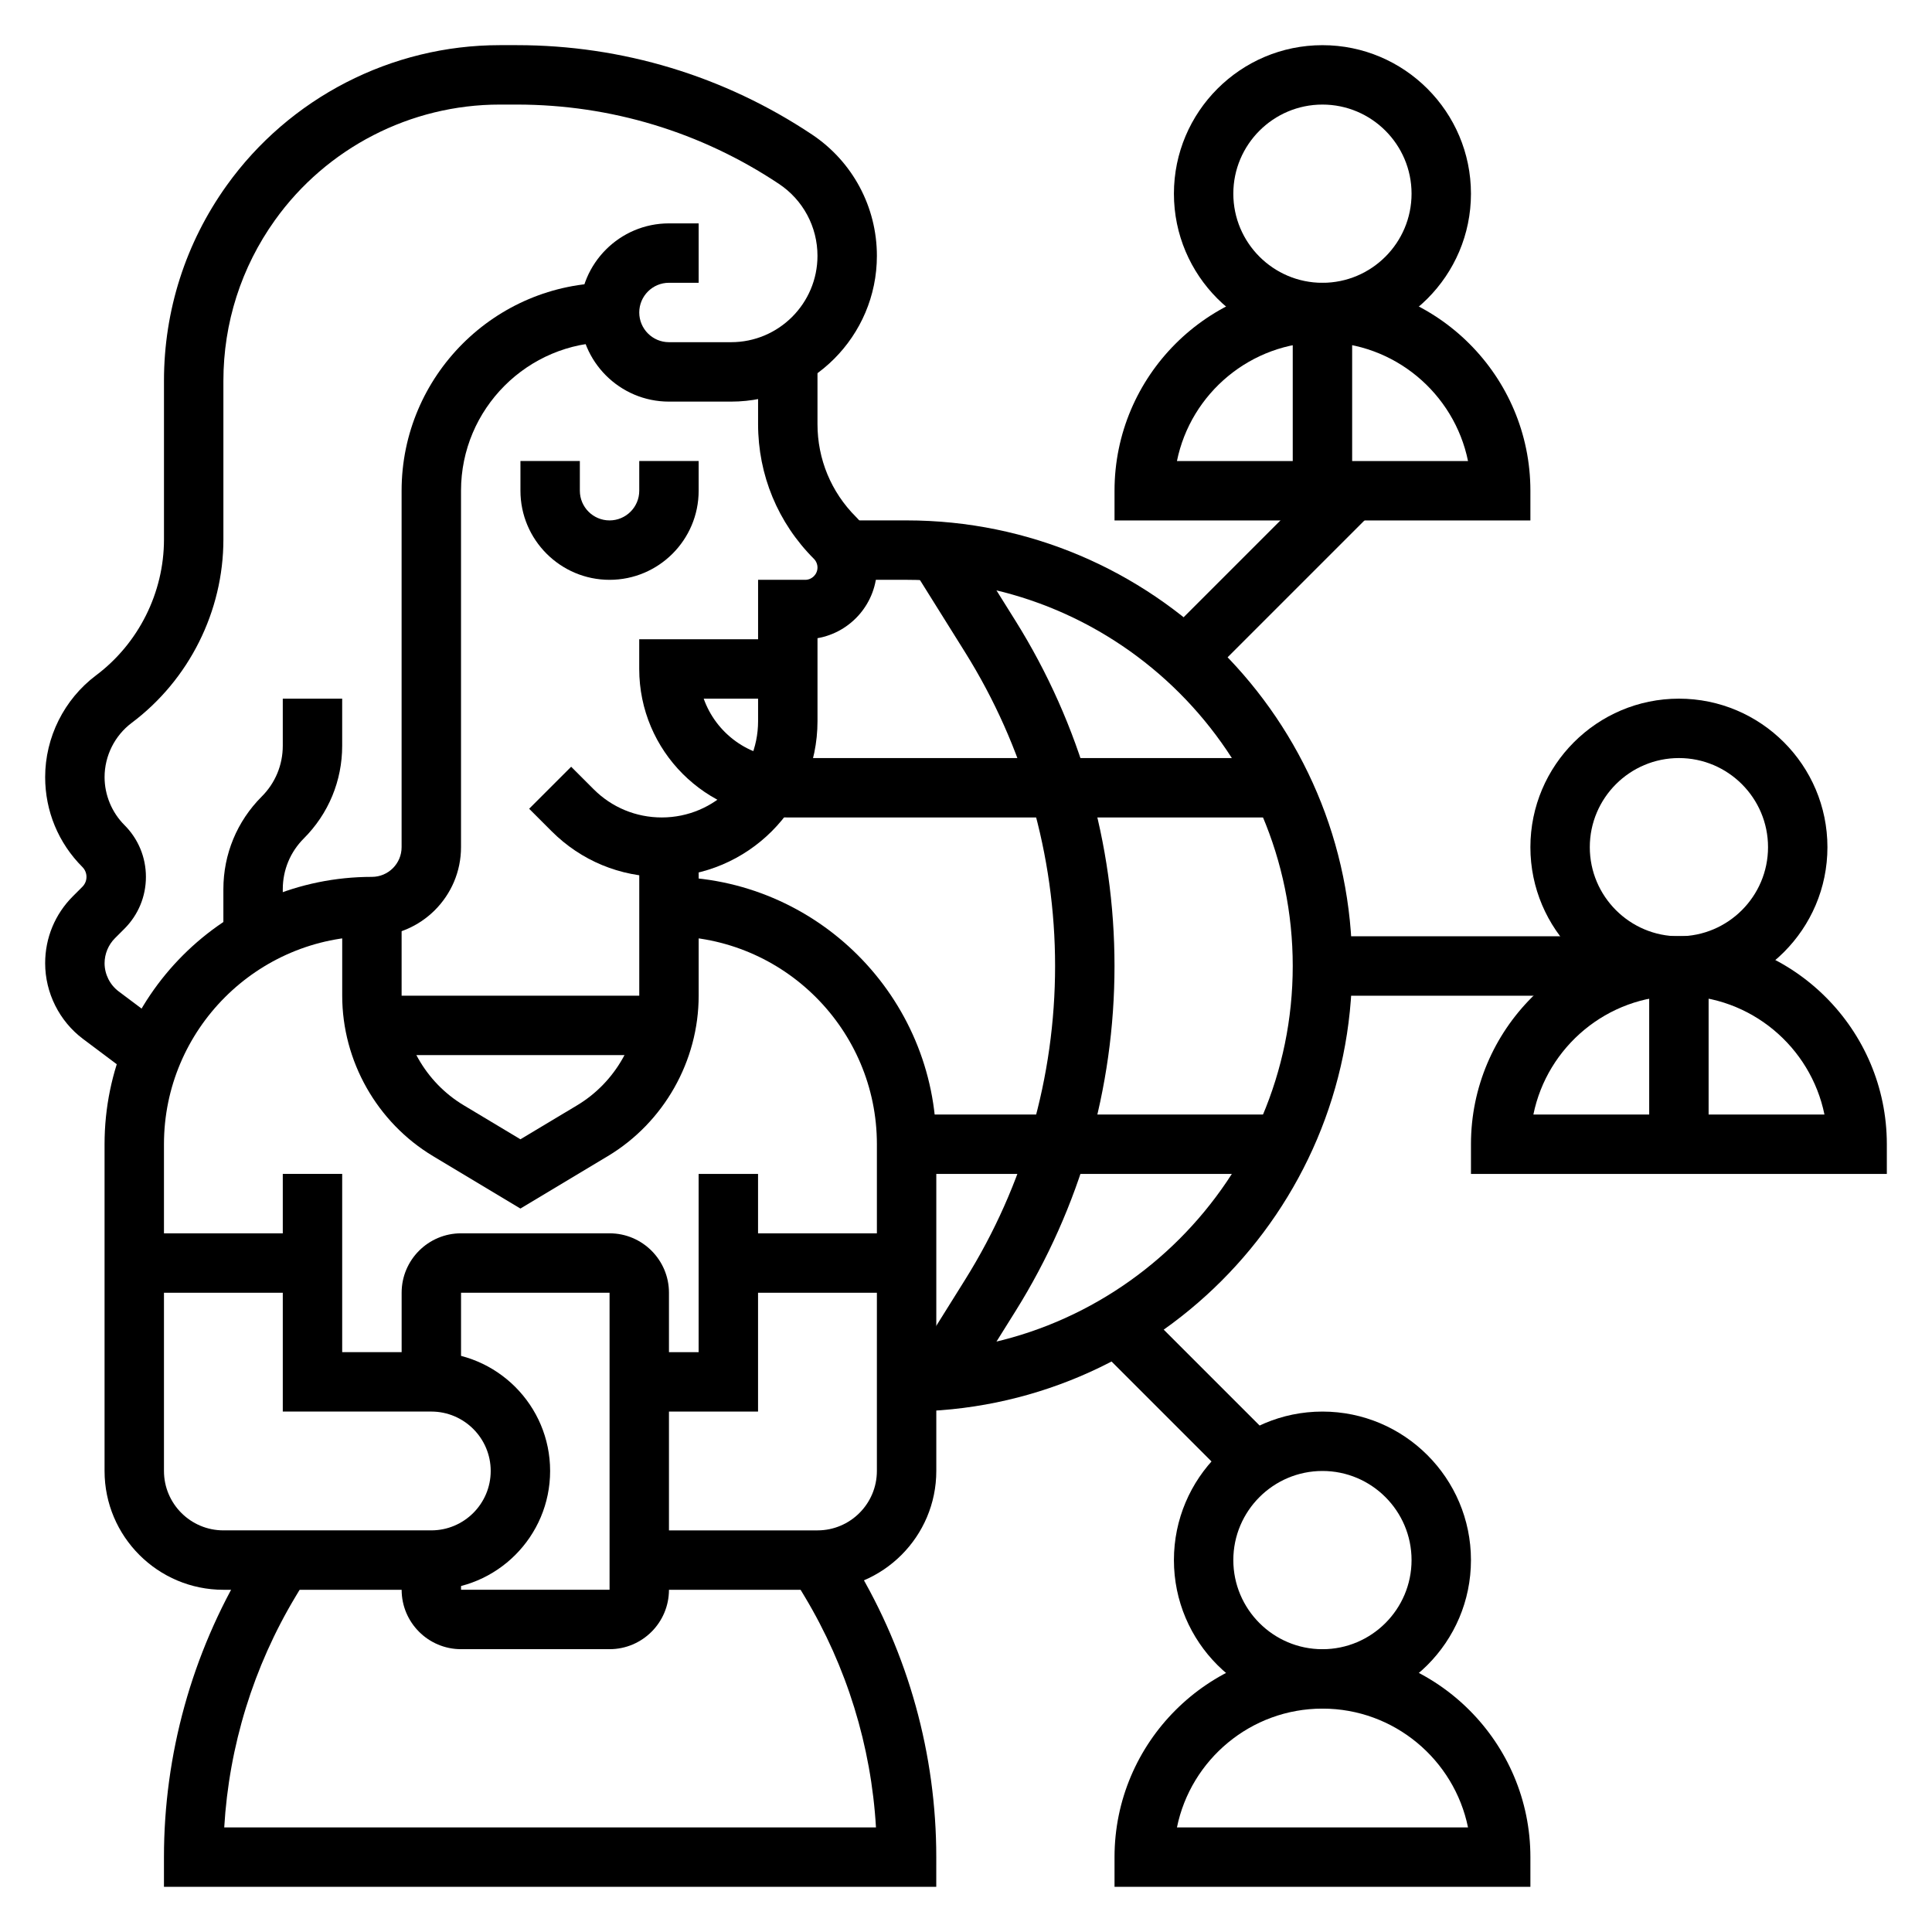
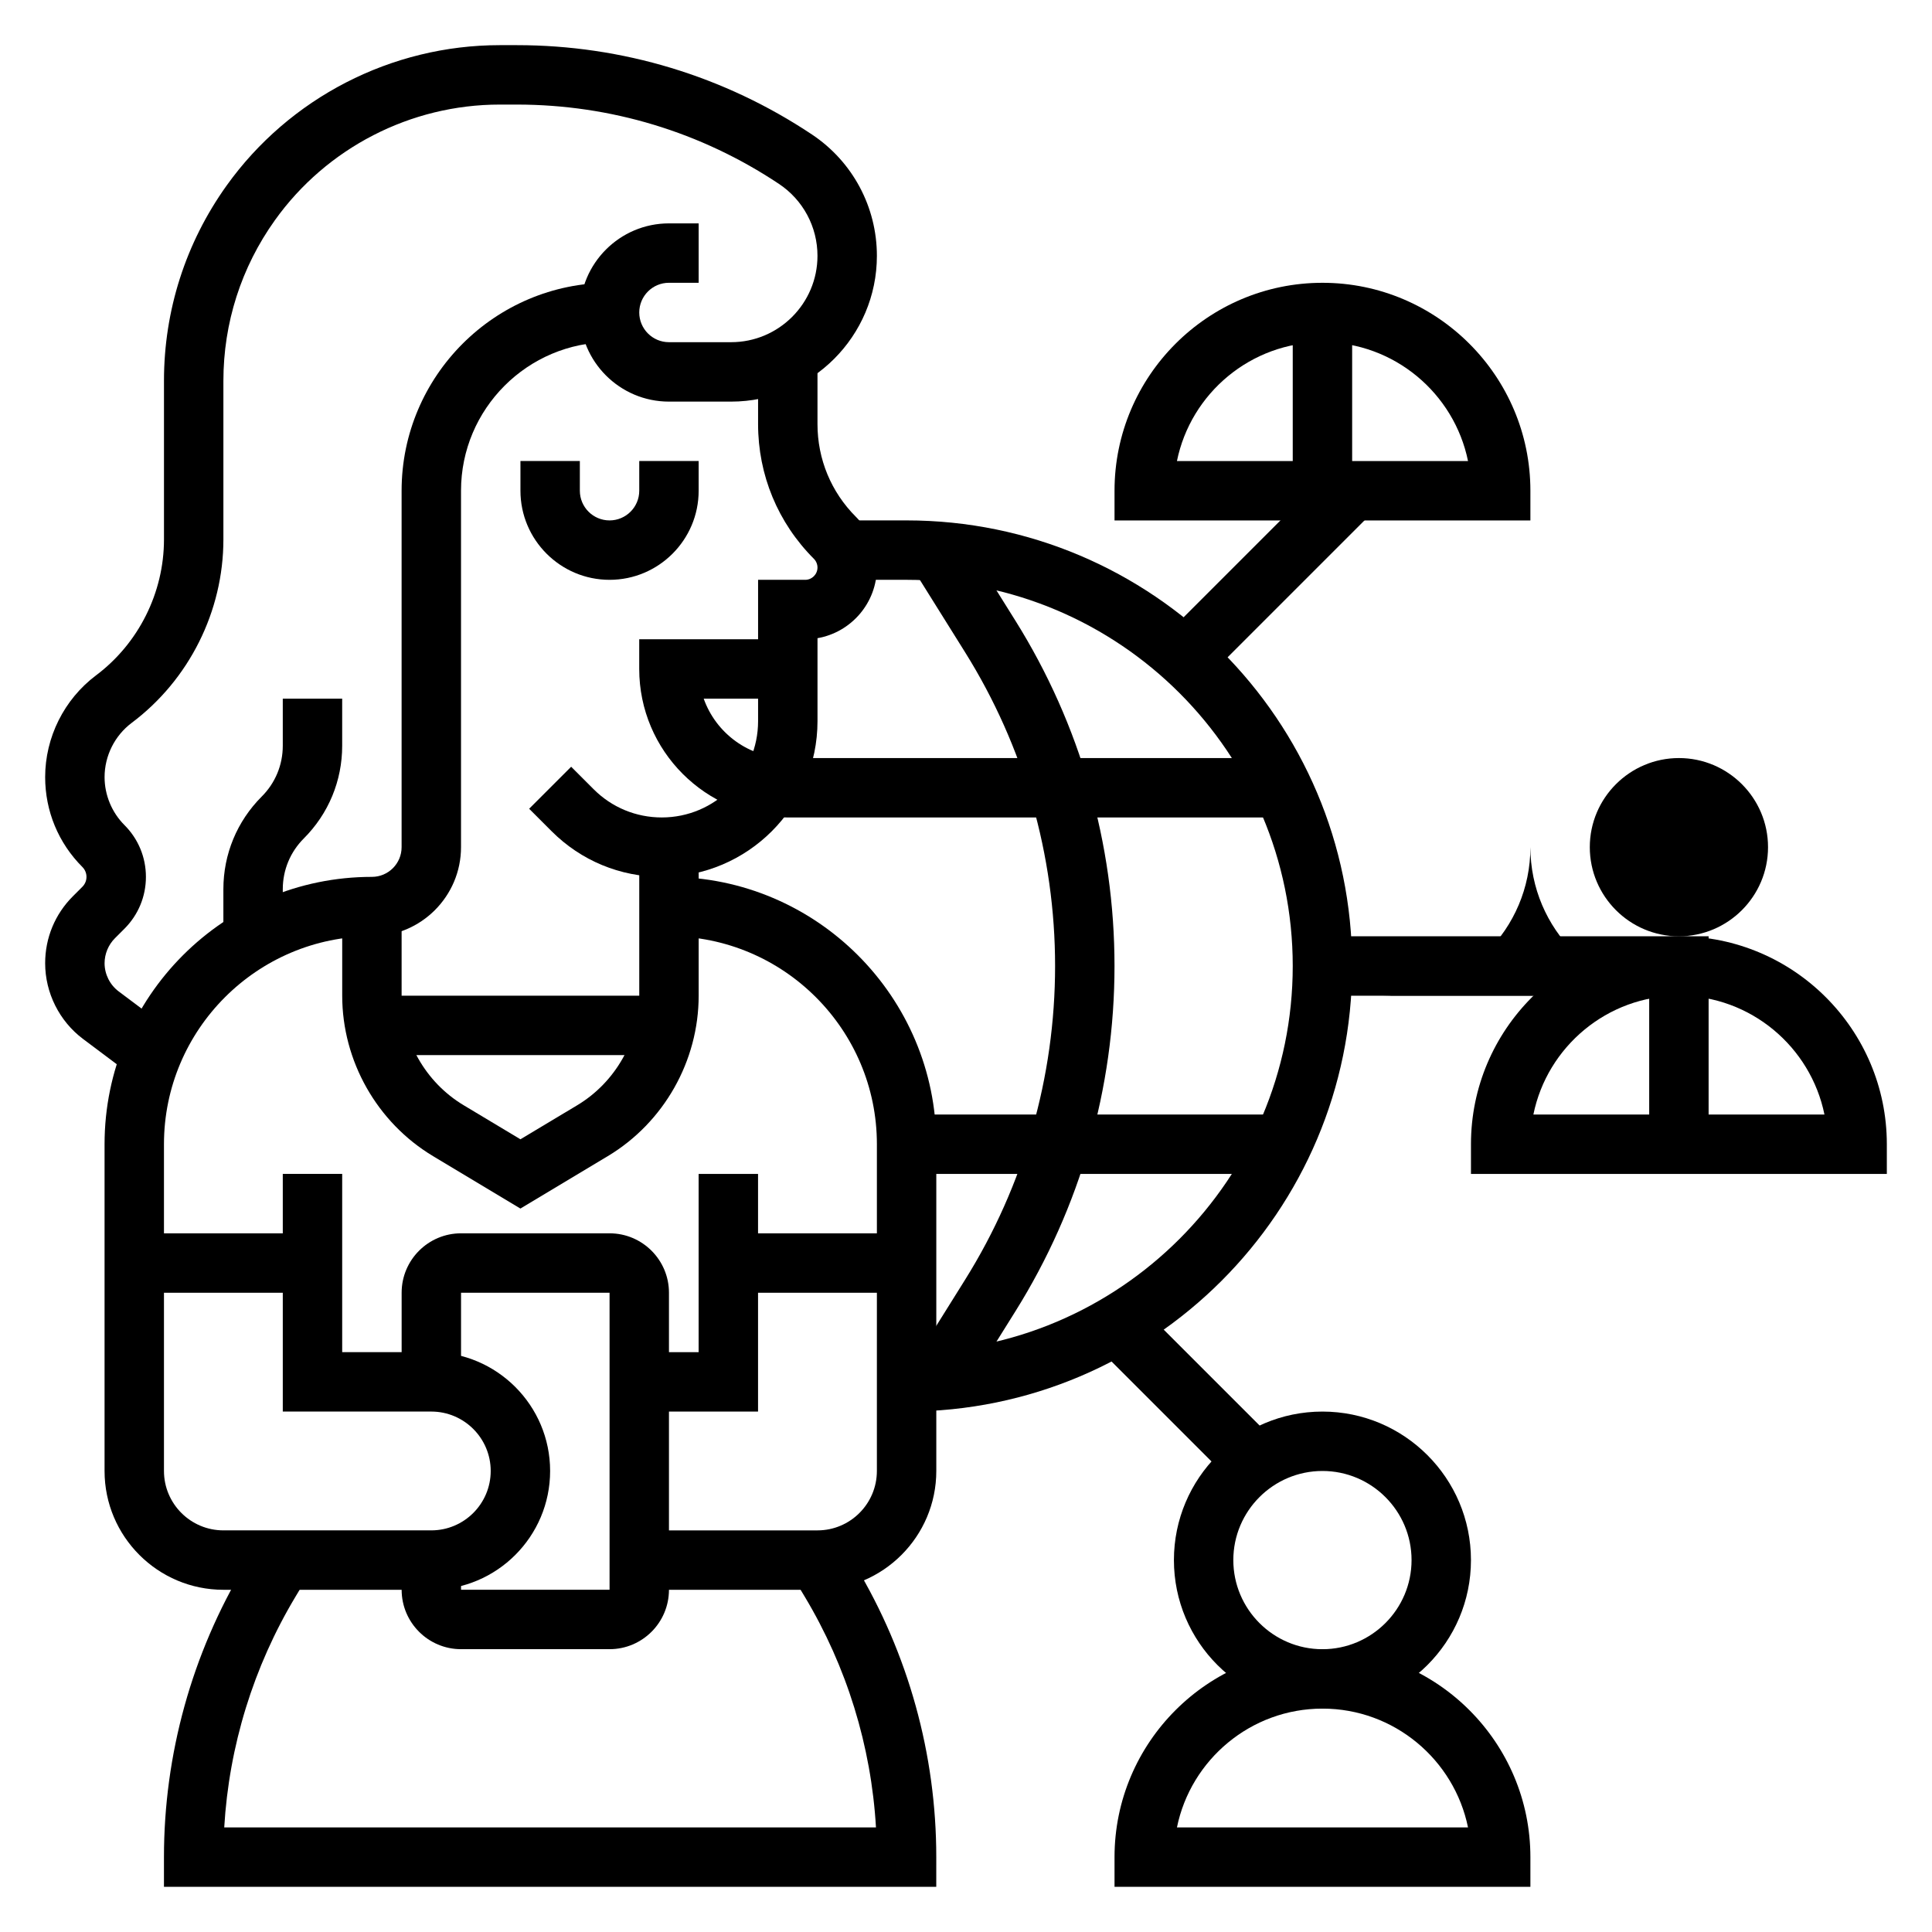
<svg xmlns="http://www.w3.org/2000/svg" fill="#000000" width="800px" height="800px" version="1.1" viewBox="144 144 512 512">
  <g>
    <path d="m179.6 429.53-13.594-10.195c-6.281-4.715-10.039-12.219-10.039-20.074 0-6.707 2.606-13.004 7.352-17.742l2.519-2.519c1.441-1.449 1.441-3.777 0-5.227-6.367-6.367-9.871-14.832-9.871-23.828 0-10.547 5.039-20.625 13.477-26.961 11.281-8.457 18.012-21.926 18.012-36.016v-42.035c0-18.652 5.731-36.535 16.57-51.715 16.668-23.316 43.723-37.25 72.391-37.25h4.566c27.922 0 54.961 8.188 78.199 23.68 10.77 7.18 17.203 19.199 17.203 32.148 0 21.305-17.336 38.637-38.637 38.637h-16.469c-13.02 0-23.617-10.598-23.617-23.617s10.598-23.617 23.617-23.617h7.871v15.742h-7.871c-4.344 0-7.871 3.527-7.871 7.871s3.527 7.871 7.871 7.871h16.469c12.621 0.008 22.891-10.266 22.891-22.887 0-7.676-3.809-14.793-10.195-19.051-20.637-13.758-44.656-21.031-69.461-21.031h-4.566c-23.594 0-45.863 11.461-59.574 30.66-8.918 12.484-13.641 27.207-13.641 42.555v42.035c0 19.027-9.086 37.195-24.309 48.609-4.496 3.371-7.18 8.75-7.18 14.371 0 4.731 1.914 9.352 5.258 12.699 3.676 3.672 5.699 8.555 5.699 13.742s-2.023 10.066-5.699 13.746l-2.519 2.519c-1.738 1.738-2.738 4.152-2.738 6.609 0 2.93 1.402 5.723 3.738 7.477l13.594 10.195z" />
    <path d="m258.3 565.31h-55.102c-17.367 0-31.488-14.121-31.488-31.488v-86.594c0-39.07 31.781-70.848 70.848-70.848 4.344 0 7.871-3.527 7.871-7.871v-94.465c0-30.379 24.727-55.105 55.105-55.105v15.742c-21.703 0-39.359 17.656-39.359 39.359v94.465c0 13.02-10.598 23.617-23.617 23.617-30.379 0-55.105 24.727-55.105 55.105v86.594c0 8.684 7.062 15.742 15.742 15.742h55.105c8.684 0 15.742-7.062 15.742-15.742 0-8.684-7.062-15.742-15.742-15.742l-39.359-0.004v-62.977h15.742v47.23h23.617c17.367 0 31.488 14.121 31.488 31.488 0 17.367-14.121 31.492-31.488 31.492z" />
    <path d="m305.54 581.05h-39.359c-8.684 0-15.742-7.062-15.742-15.742v-7.871h15.742v7.871h39.359v-78.723h-39.359v23.617h-15.742v-23.617c0-8.684 7.062-15.742 15.742-15.742h39.359c8.684 0 15.742 7.062 15.742 15.742v78.719c0 8.684-7.059 15.746-15.742 15.746z" />
    <path d="m392.12 644.03h-204.67v-7.871c0-27.176 7.383-53.852 21.371-77.16l3.371-5.613 13.5 8.102-3.367 5.617c-11.164 18.602-17.633 39.605-18.902 61.184h172.72c-1.266-21.578-7.731-42.578-18.895-61.18l-3.371-5.613 13.5-8.102 3.371 5.613c13.992 23.301 21.375 49.977 21.375 77.152z" />
    <path d="m305.54 297.66c-13.02 0-23.617-10.598-23.617-23.617v-7.871h15.742v7.871c0 4.344 3.527 7.871 7.871 7.871s7.871-3.527 7.871-7.871v-7.871h15.742v7.871c0.004 13.02-10.59 23.617-23.609 23.617z" />
    <path d="m179.58 470.85h47.23v15.742h-47.23z" />
    <path d="m344.89 518.08h-31.488v-15.742h15.742v-47.234h15.746z" />
    <path d="m360.64 565.31h-47.23v-15.742h47.23c8.684 0 15.742-7.062 15.742-15.742l0.004-86.598c0-30.379-24.727-55.105-55.105-55.105v-15.742c39.07 0 70.848 31.781 70.848 70.848v86.594c0 17.363-14.121 31.488-31.488 31.488z" />
    <path d="m337.02 470.85h47.23v15.742h-47.23z" />
    <path d="m281.92 464.28-23.16-13.895c-14.848-8.91-24.07-25.207-24.07-42.516v-23.617h15.742v23.617c0 11.816 6.297 22.938 16.43 29.023l15.059 9.031 15.059-9.027c10.133-6.09 16.43-17.211 16.43-29.027v-39.438h15.742v39.438c0 17.312-9.227 33.605-24.074 42.516z" />
    <path d="m243.3 407.87h77.234v15.742h-77.234z" />
    <path d="m218.94 392.68h-15.742v-13.035c0-9.281 3.613-18.004 10.18-24.57 3.586-3.586 5.562-8.367 5.562-13.434v-12.488h15.742v12.484c0 9.281-3.613 18.004-10.18 24.57-3.586 3.59-5.562 8.367-5.562 13.438z" />
    <path d="m384.25 518.08v-15.742c56.426 0 102.34-45.91 102.34-102.34s-45.91-102.34-102.34-102.34h-16.75v-15.742l16.75-0.004c65.109 0 118.08 52.973 118.08 118.08s-52.973 118.08-118.08 118.08z" />
    <path d="m483.85 360.64h-131.09c-21.703 0-39.359-17.656-39.359-39.359v-7.871h39.359v15.742h-22.27c3.25 9.164 12.004 15.742 22.27 15.742h131.09z" />
    <path d="m384.25 439.36h99.598v15.742h-99.598z" />
    <path d="m398.98 514.09-13.344-8.352 14.145-22.633c15.586-24.938 23.828-53.684 23.828-83.102s-8.242-58.168-23.828-83.113l-14.145-22.633 13.344-8.352 14.145 22.633c17.16 27.465 26.23 59.086 26.23 91.465s-9.07 64-26.23 91.457z" />
-     <path d="m494.46 234.69c-21.703 0-39.359-17.656-39.359-39.359s17.656-39.359 39.359-39.359c21.703 0 39.359 17.656 39.359 39.359 0.004 21.699-17.656 39.359-39.359 39.359zm0-62.977c-13.02 0-23.617 10.598-23.617 23.617s10.598 23.617 23.617 23.617c13.02 0 23.617-10.598 23.617-23.617 0-13.023-10.594-23.617-23.617-23.617z" />
    <path d="m549.57 281.92h-110.21v-7.871c0-30.379 24.727-55.105 55.105-55.105s55.105 24.727 55.105 55.105zm-93.668-15.742h77.137c-3.66-17.941-19.555-31.488-38.566-31.488-19.008 0-34.918 13.547-38.57 31.488z" />
    <path d="m494.46 596.8c-21.703 0-39.359-17.656-39.359-39.359s17.656-39.359 39.359-39.359c21.703 0 39.359 17.656 39.359 39.359 0.004 21.699-17.656 39.359-39.359 39.359zm0-62.977c-13.02 0-23.617 10.598-23.617 23.617 0 13.02 10.598 23.617 23.617 23.617 13.02 0 23.617-10.598 23.617-23.617 0-13.023-10.594-23.617-23.617-23.617z" />
    <path d="m549.57 644.03h-110.21v-7.871c0-30.379 24.727-55.105 55.105-55.105s55.105 24.727 55.105 55.105zm-93.668-15.742h77.137c-3.66-17.941-19.555-31.488-38.566-31.488-19.008 0-34.918 13.547-38.57 31.488z" />
-     <path d="m588.93 407.87c-21.703 0-39.359-17.656-39.359-39.359s17.656-39.359 39.359-39.359 39.359 17.656 39.359 39.359c0.004 21.703-17.656 39.359-39.359 39.359zm0-62.977c-13.02 0-23.617 10.598-23.617 23.617s10.598 23.617 23.617 23.617 23.617-10.598 23.617-23.617c0-13.023-10.594-23.617-23.617-23.617z" />
+     <path d="m588.93 407.87c-21.703 0-39.359-17.656-39.359-39.359c0.004 21.703-17.656 39.359-39.359 39.359zm0-62.977c-13.02 0-23.617 10.598-23.617 23.617s10.598 23.617 23.617 23.617 23.617-10.598 23.617-23.617c0-13.023-10.594-23.617-23.617-23.617z" />
    <path d="m644.03 455.1h-110.21v-7.871c0-30.379 24.727-55.105 55.105-55.105 30.379 0 55.105 24.727 55.105 55.105zm-93.668-15.742h77.137c-3.66-17.941-19.555-31.488-38.566-31.488-19.008 0-34.918 13.547-38.57 31.488z" />
    <path d="m434.42 500.66 11.133-11.133 36.492 36.492-11.133 11.133z" />
    <path d="m452.58 312.67 44.184-44.184 11.133 11.133-44.184 44.184z" />
    <path d="m596.8 447.23h-15.746v-39.359h-86.594v-15.746h102.34z" />
    <path d="m486.59 226.81h15.742v47.23h-15.742z" />
    <path d="m319.38 376.38c-11.02 0-21.387-4.289-29.18-12.082l-5.969-5.969 11.133-11.133 5.969 5.969c4.812 4.816 11.227 7.469 18.047 7.469 14.074 0 25.52-11.445 25.52-25.52v-37.453h12.484c1.797 0 3.258-1.465 3.258-3.262 0-0.859-0.348-1.699-0.953-2.305-9.539-9.543-14.789-22.215-14.789-35.699v-13.84h15.742v13.84c0 9.281 3.613 18.004 10.18 24.57 3.535 3.531 5.566 8.43 5.566 13.434 0 9.367-6.809 17.176-15.742 18.727v21.988c-0.004 22.75-18.516 41.266-41.266 41.266z" />
  </g>
</svg>